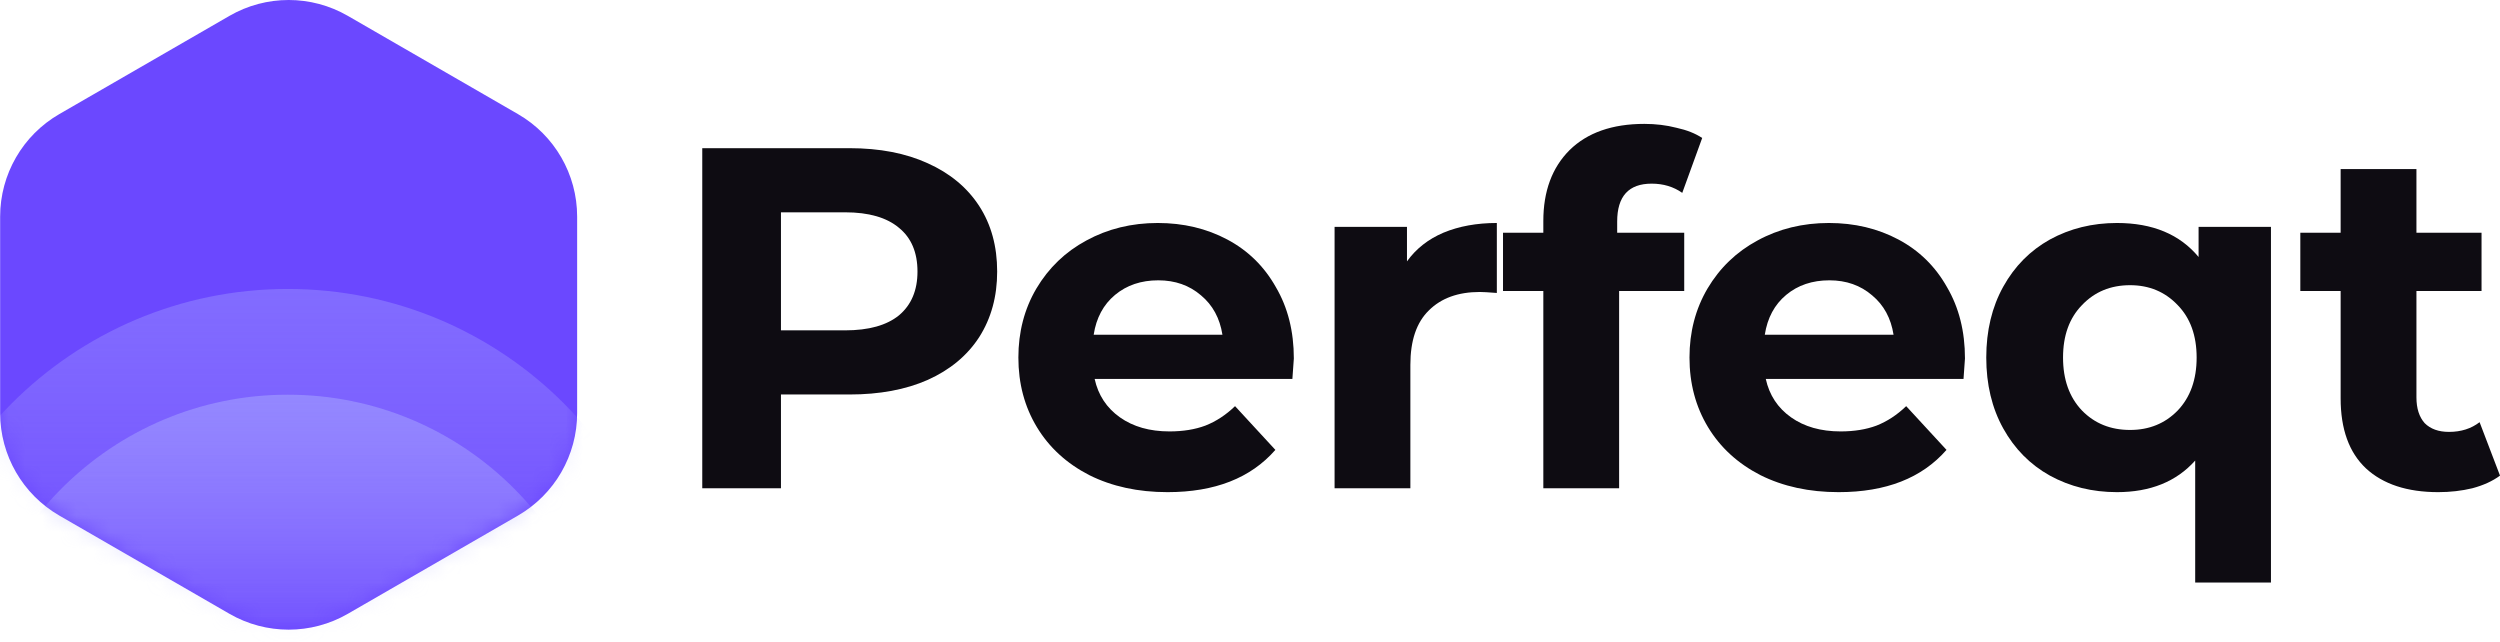
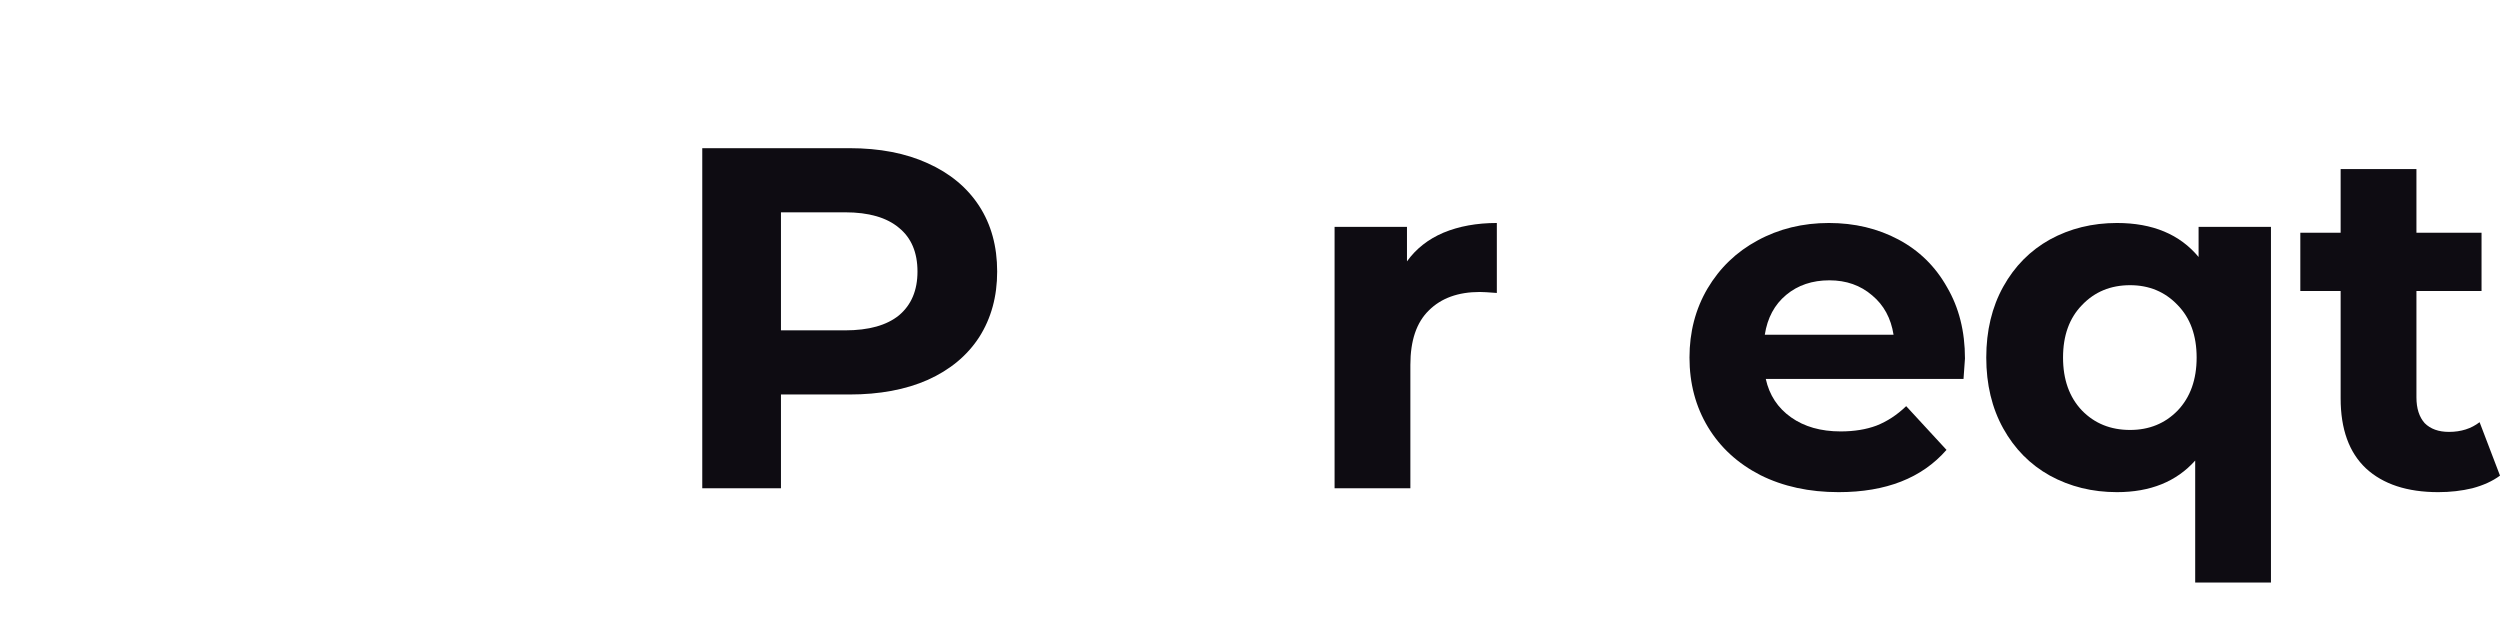
<svg xmlns="http://www.w3.org/2000/svg" width="148" height="38" viewBox="0 0 148 38" fill="none">
  <path d="M50.288 8.772C52.072 8.772 53.615 9.069 54.919 9.664C56.242 10.258 57.258 11.102 57.968 12.195C58.677 13.287 59.032 14.582 59.032 16.077C59.032 17.554 58.677 18.848 57.968 19.96C57.258 21.053 56.242 21.897 54.919 22.491C53.615 23.066 52.072 23.354 50.288 23.354H46.233V28.905H41.574V8.772H50.288ZM50.03 19.557C51.429 19.557 52.493 19.26 53.222 18.666C53.951 18.052 54.315 17.189 54.315 16.077C54.315 14.946 53.951 14.083 53.222 13.489C52.493 12.875 51.429 12.569 50.03 12.569H46.233V19.557H50.03Z" fill="#0E0C12" />
-   <path d="M76.595 21.226C76.595 21.283 76.567 21.686 76.509 22.433H64.803C65.014 23.392 65.513 24.149 66.299 24.706C67.085 25.262 68.063 25.54 69.233 25.54C70.038 25.54 70.747 25.425 71.361 25.195C71.994 24.945 72.579 24.562 73.115 24.044L75.502 26.633C74.045 28.301 71.917 29.135 69.118 29.135C67.373 29.135 65.829 28.799 64.487 28.128C63.145 27.438 62.109 26.489 61.381 25.281C60.652 24.073 60.288 22.702 60.288 21.168C60.288 19.653 60.643 18.292 61.352 17.084C62.081 15.857 63.068 14.908 64.314 14.237C65.58 13.546 66.989 13.201 68.542 13.201C70.057 13.201 71.428 13.527 72.655 14.179C73.882 14.831 74.841 15.771 75.531 16.998C76.241 18.206 76.595 19.615 76.595 21.226ZM68.571 16.595C67.555 16.595 66.702 16.883 66.011 17.458C65.321 18.033 64.899 18.819 64.746 19.816H72.368C72.214 18.838 71.792 18.062 71.102 17.487C70.412 16.892 69.568 16.595 68.571 16.595Z" fill="#0E0C12" />
  <path d="M83.293 15.473C83.829 14.726 84.549 14.16 85.45 13.776C86.37 13.393 87.425 13.201 88.613 13.201V17.343C88.115 17.304 87.779 17.285 87.607 17.285C86.322 17.285 85.316 17.65 84.587 18.378C83.858 19.088 83.494 20.161 83.494 21.599V28.905H79.007V13.431H83.293V15.473Z" fill="#0E0C12" />
-   <path d="M95.737 13.776H99.706V17.228H95.852V28.905H91.365V17.228H88.978V13.776H91.365V13.086C91.365 11.322 91.882 9.922 92.918 8.887C93.972 7.852 95.449 7.334 97.347 7.334C98.018 7.334 98.651 7.411 99.245 7.564C99.859 7.698 100.367 7.9 100.77 8.168L99.59 11.418C99.073 11.054 98.469 10.872 97.778 10.872C96.417 10.872 95.737 11.619 95.737 13.115V13.776Z" fill="#0E0C12" />
  <path d="M116.326 21.226C116.326 21.283 116.297 21.686 116.24 22.433H104.534C104.745 23.392 105.243 24.149 106.03 24.706C106.816 25.262 107.794 25.54 108.963 25.54C109.768 25.54 110.478 25.425 111.091 25.195C111.724 24.945 112.309 24.562 112.846 24.044L115.233 26.633C113.776 28.301 111.647 29.135 108.848 29.135C107.103 29.135 105.56 28.799 104.218 28.128C102.875 27.438 101.84 26.489 101.111 25.281C100.383 24.073 100.018 22.702 100.018 21.168C100.018 19.653 100.373 18.292 101.083 17.084C101.811 15.857 102.799 14.908 104.045 14.237C105.31 13.546 106.72 13.201 108.273 13.201C109.788 13.201 111.159 13.527 112.386 14.179C113.613 14.831 114.572 15.771 115.262 16.998C115.971 18.206 116.326 19.615 116.326 21.226ZM108.302 16.595C107.285 16.595 106.432 16.883 105.742 17.458C105.052 18.033 104.63 18.819 104.476 19.816H112.098C111.945 18.838 111.523 18.062 110.833 17.487C110.142 16.892 109.299 16.595 108.302 16.595Z" fill="#0E0C12" />
  <path d="M134.441 13.431V34.484H129.955V27.265C128.842 28.512 127.299 29.135 125.324 29.135C123.867 29.135 122.544 28.809 121.355 28.157C120.185 27.505 119.265 26.575 118.594 25.367C117.923 24.159 117.587 22.759 117.587 21.168C117.587 19.576 117.923 18.177 118.594 16.969C119.265 15.761 120.185 14.831 121.355 14.179C122.544 13.527 123.867 13.201 125.324 13.201C127.433 13.201 129.044 13.872 130.156 15.214V13.431H134.441ZM126.101 25.453C127.232 25.453 128.171 25.07 128.919 24.303C129.667 23.517 130.041 22.472 130.041 21.168C130.041 19.864 129.667 18.829 128.919 18.062C128.171 17.276 127.232 16.883 126.101 16.883C124.95 16.883 124.001 17.276 123.253 18.062C122.505 18.829 122.132 19.864 122.132 21.168C122.132 22.472 122.505 23.517 123.253 24.303C124.001 25.07 124.95 25.453 126.101 25.453Z" fill="#0E0C12" />
  <path d="M148 28.157C147.559 28.483 147.013 28.732 146.361 28.905C145.728 29.058 145.057 29.135 144.347 29.135C142.507 29.135 141.078 28.665 140.062 27.726C139.065 26.786 138.566 25.405 138.566 23.584V17.228H136.179V13.776H138.566V10.009H143.053V13.776H146.907V17.228H143.053V23.526C143.053 24.178 143.216 24.686 143.542 25.051C143.887 25.396 144.367 25.568 144.98 25.568C145.69 25.568 146.294 25.377 146.792 24.993L148 28.157Z" fill="#0E0C12" />
-   <path d="M13.584 0.939C15.752 -0.313 18.423 -0.313 20.592 0.939L30.663 6.754C32.832 8.006 34.167 10.319 34.167 12.823V24.453C34.167 26.956 32.832 29.27 30.663 30.522L20.592 36.337C18.423 37.589 15.752 37.589 13.584 36.337L3.512 30.522C1.344 29.27 0.008 26.956 0.008 24.453V12.823C0.008 10.319 1.344 8.006 3.512 6.754L13.584 0.939Z" fill="#6B48FF" />
  <mask id="mask0_735_3884" style="mask-type:alpha" maskUnits="userSpaceOnUse" x="0" y="0" width="35" height="38">
-     <path d="M13.576 0.94C15.744 -0.312 18.416 -0.312 20.584 0.94L30.655 6.755C32.824 8.006 34.16 10.32 34.16 12.824V24.453C34.16 26.957 32.824 29.271 30.655 30.523L20.584 36.338C18.416 37.59 15.744 37.59 13.576 36.338L3.504 30.523C1.336 29.271 0 26.957 0 24.453V12.824C0 10.32 1.336 8.006 3.504 6.755L13.576 0.94Z" fill="#6B48FF" />
-   </mask>
+     </mask>
  <g mask="url(#mask0_735_3884)">
    <path d="M40.136 40.206C40.136 52.963 29.794 63.305 17.037 63.305C4.279 63.305 -6.062 52.963 -6.062 40.206C-6.062 27.449 4.279 17.107 17.037 17.107C29.794 17.107 40.136 27.449 40.136 40.206Z" fill="url(#paint0_linear_735_3884)" fill-opacity="0.7" />
    <path d="M35.948 42.255C35.948 52.687 27.481 61.144 17.037 61.144C6.592 61.144 -1.875 52.687 -1.875 42.255C-1.875 31.823 6.592 23.366 17.037 23.366C27.481 23.366 35.948 31.823 35.948 42.255Z" fill="url(#paint1_linear_735_3884)" />
  </g>
  <defs>
    <linearGradient id="paint0_linear_735_3884" x1="17.037" y1="17.107" x2="17.037" y2="37.486" gradientUnits="userSpaceOnUse">
      <stop stop-color="#A7A7FF" stop-opacity="0.54" />
      <stop offset="1" stop-color="#C5C5FF" stop-opacity="0" />
    </linearGradient>
    <linearGradient id="paint1_linear_735_3884" x1="17.037" y1="23.366" x2="17.037" y2="40.031" gradientUnits="userSpaceOnUse">
      <stop stop-color="#A7A7FF" stop-opacity="0.54" />
      <stop offset="1" stop-color="#C5C5FF" stop-opacity="0" />
    </linearGradient>
  </defs>
</svg>